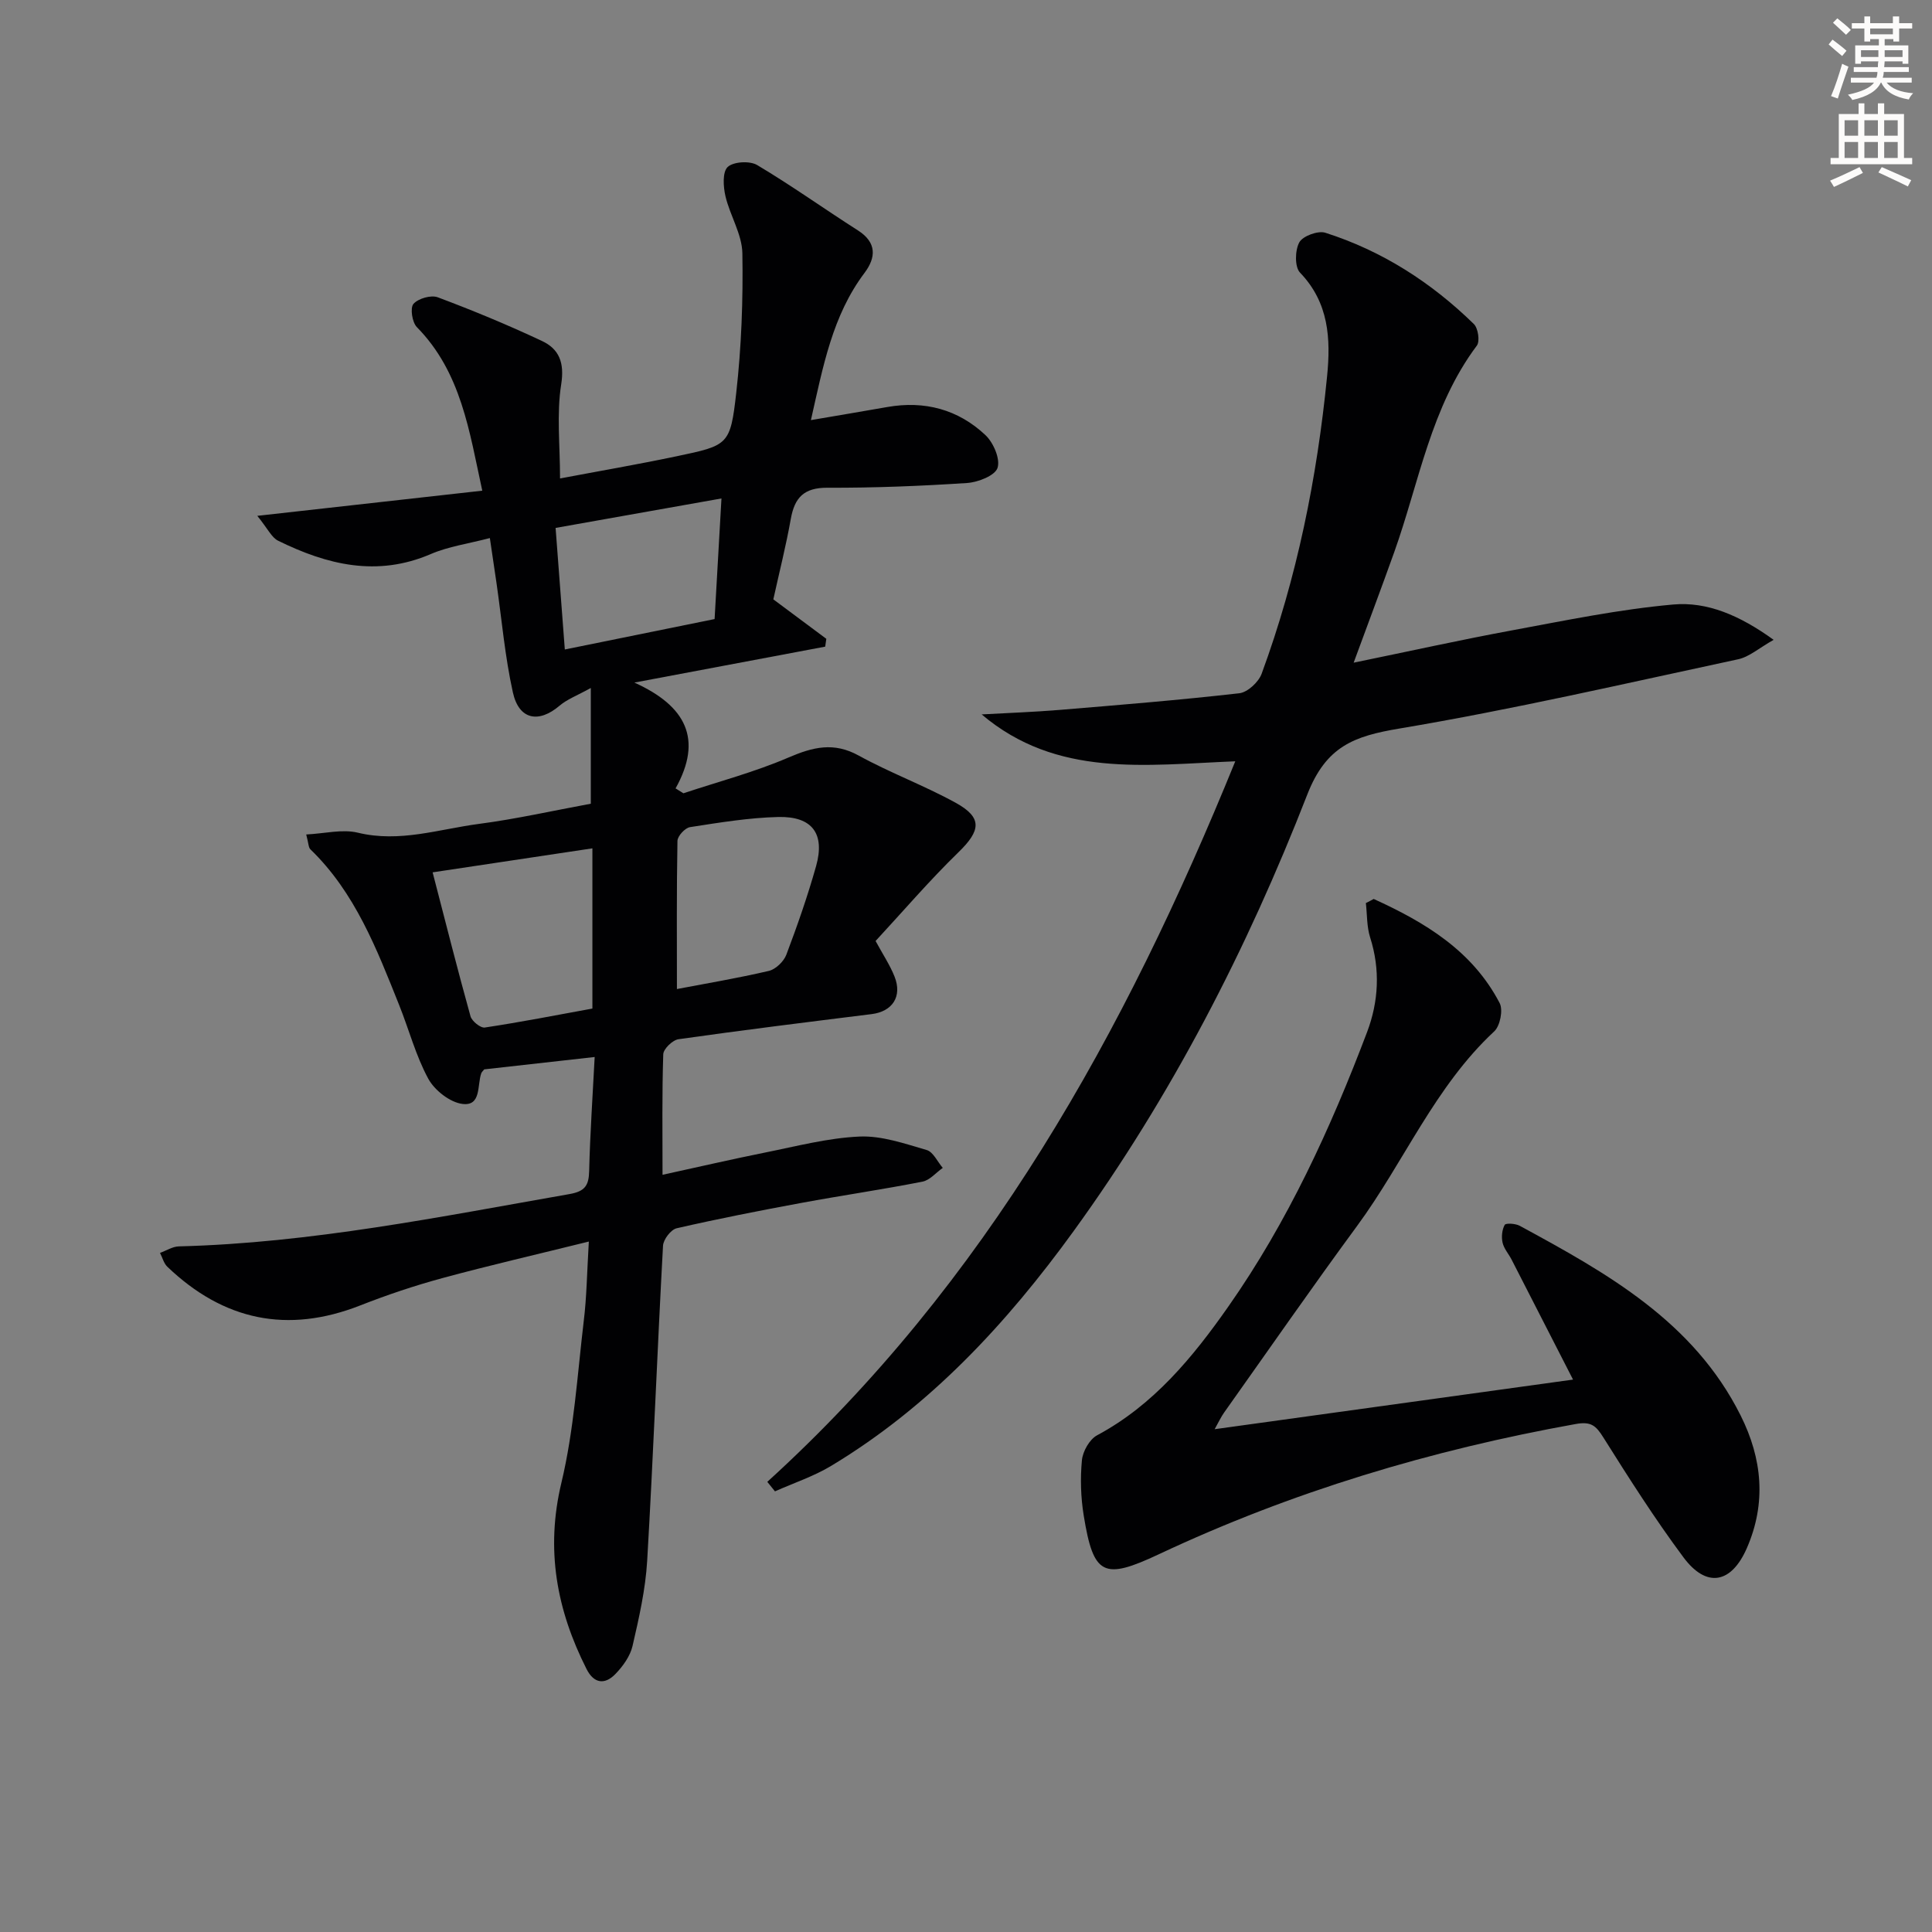
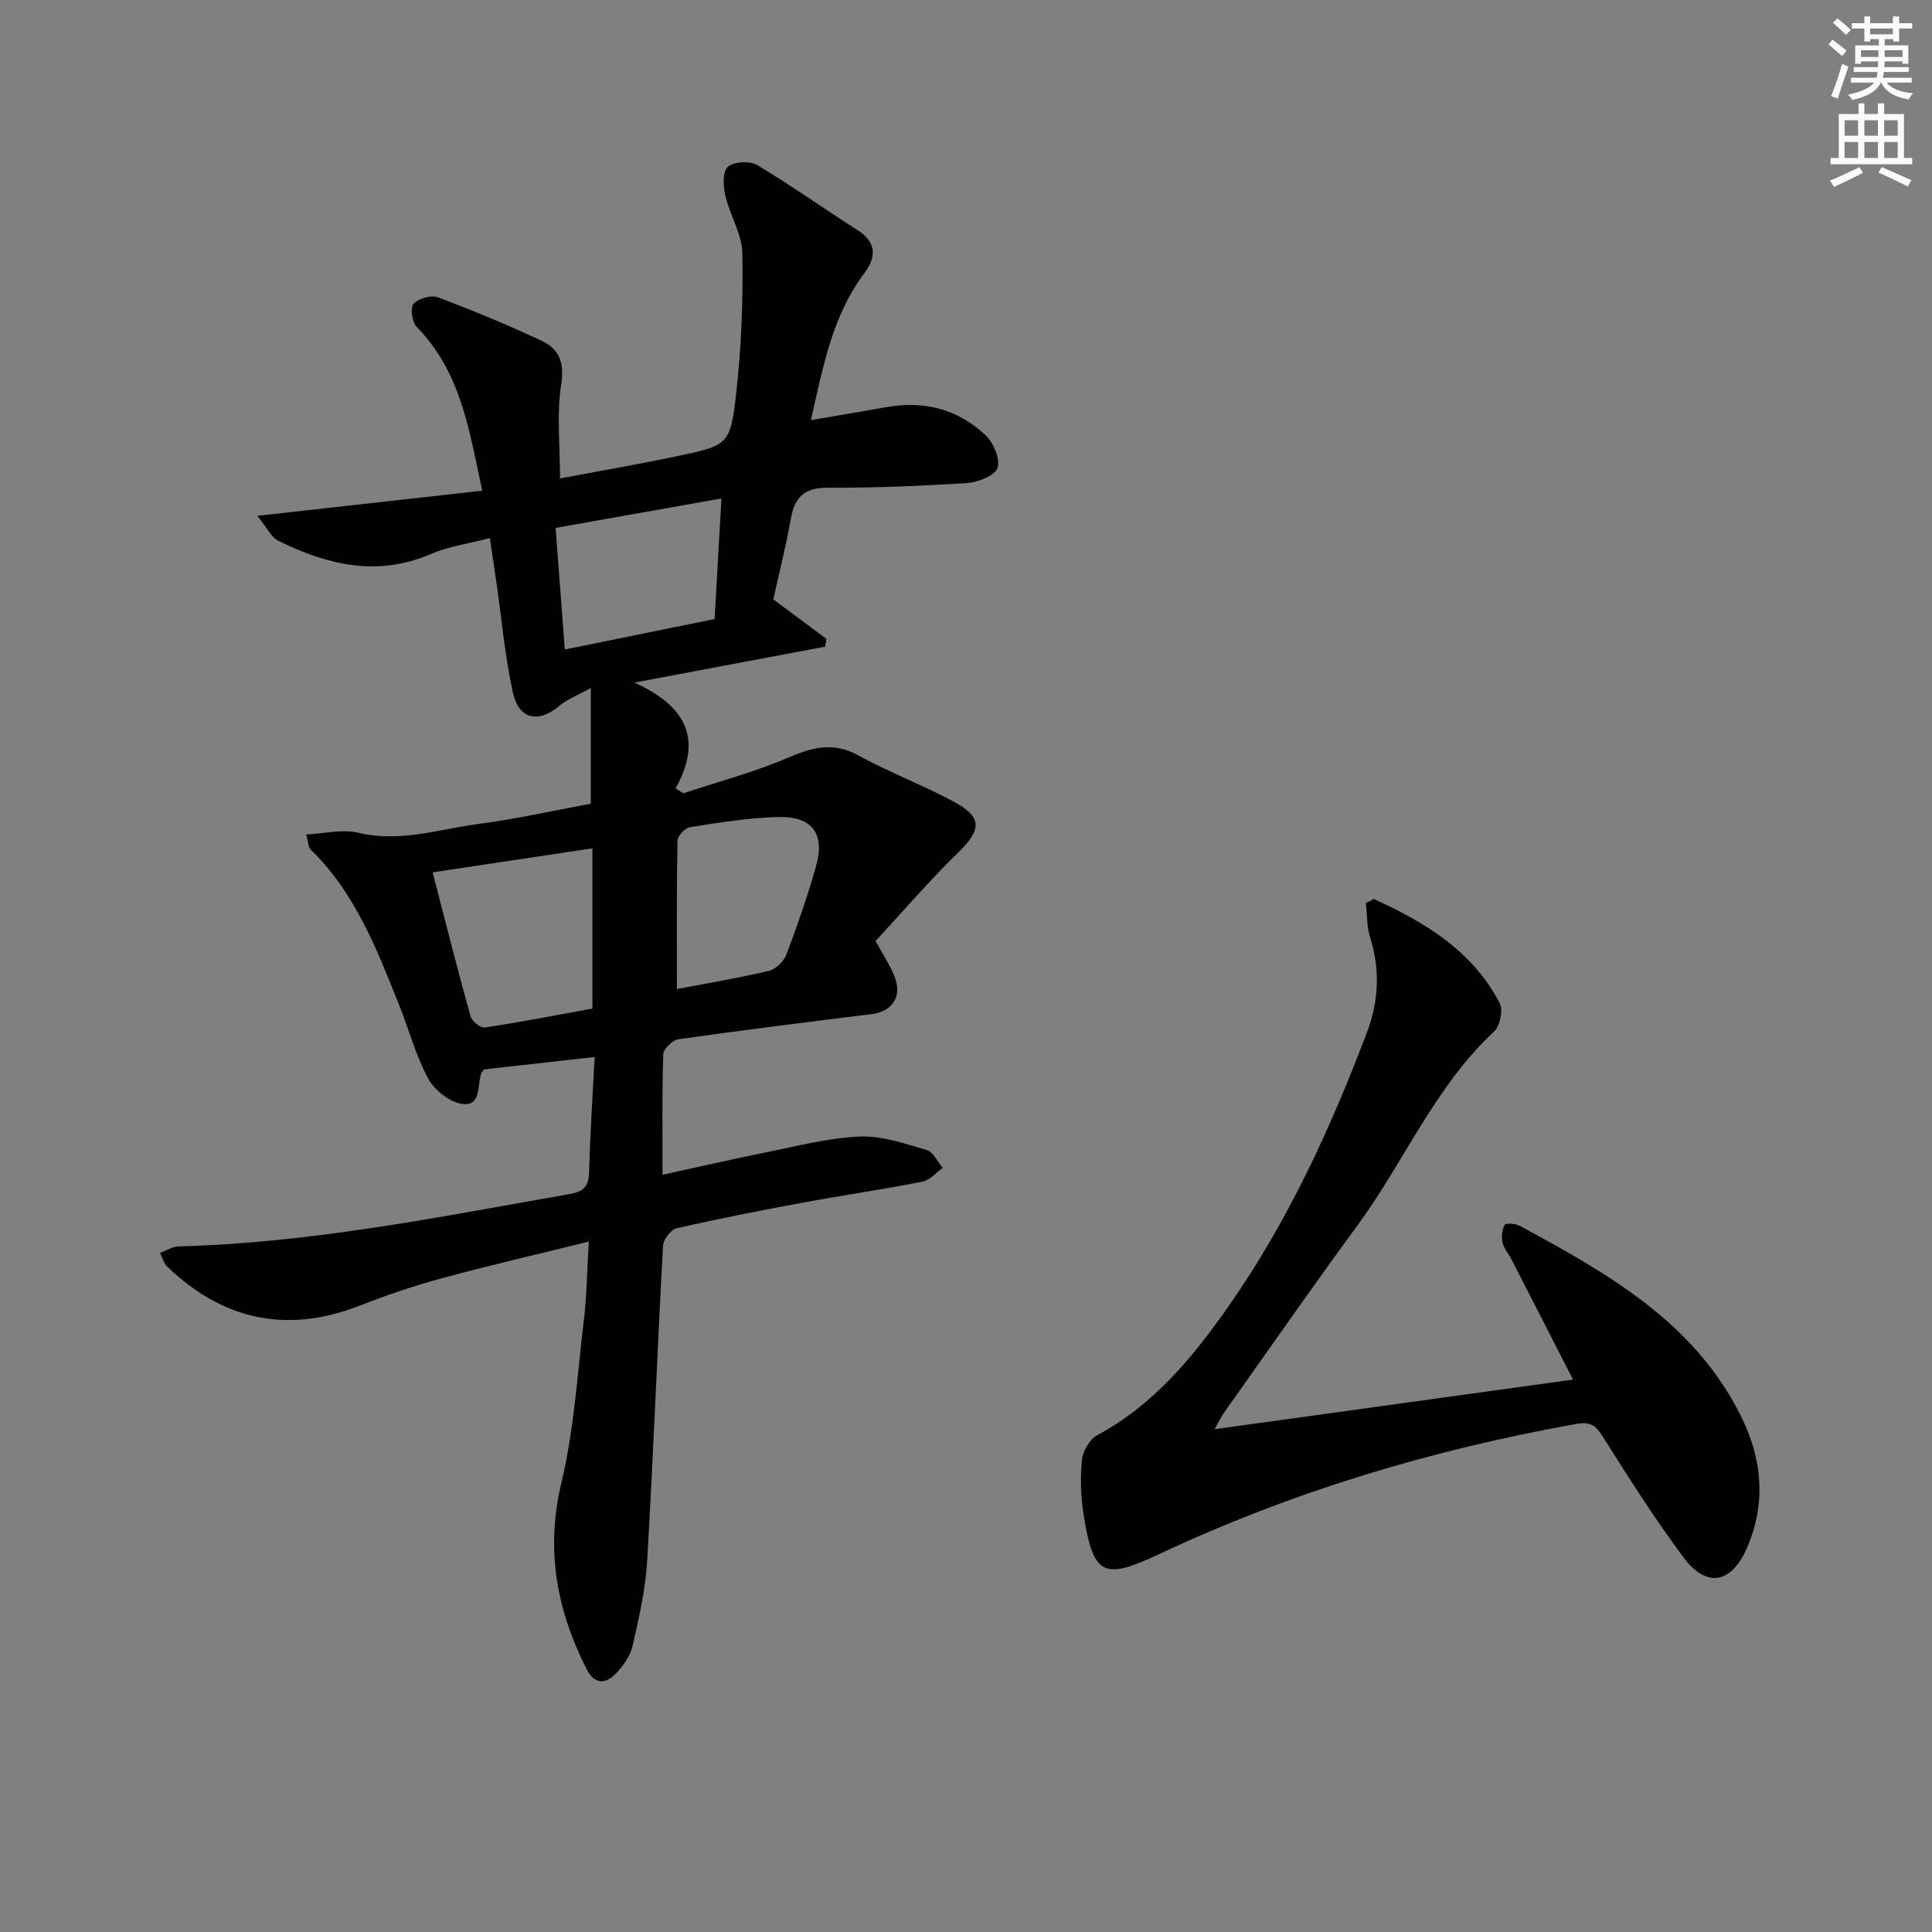
<svg xmlns="http://www.w3.org/2000/svg" enable-background="new 0 0 400 400" viewBox="0 0 400 400">
  <rect x="0" y="0" width="400" height="400" fill="#808080" stroke="none" />
  <path d="m378.6 9.2.8-1c.9.7 1.9 1.4 2.9 2.3l-.9 1.1c-1.1-.9-2-1.7-2.8-2.4zm.5 10.7c.9-2.1 1.6-4.3 2.3-6.7.4.2.8.4 1.3.6-.7 2.1-1.5 4.3-2.2 6.6zm.4-15.2.9-.9c1 .8 2 1.6 2.8 2.4l-1 1c-1-.9-1.9-1.8-2.7-2.5zm12.5-1.3h1.2v1.4h2.7v1.1h-2.7v2.7h-1.2v-.5h-1.8v1.3h4.9v3.8h-1.2v-.5h-3.7c0 .4-.1.9-.1 1.2h5.1v1h-5.2c0 .5-.1.9-.2 1.2h6v1h-5.2c1.1 1.3 2.9 2 5.5 2.2-.4.4-.7.8-.9 1.3-2.9-.5-4.8-1.6-5.7-3.5h-.1c-.8 1.7-2.7 2.9-5.9 3.6-.2-.4-.6-.8-.9-1.1 2.8-.6 4.6-1.4 5.4-2.5h-4.8v-1h5.3c.1-.3.2-.7.2-1.2h-4.9v-1h5c0-.4 0-.8.1-1.2h-3.6v.5h-1.2v-3.8h4.9v-1.3h-1.8v.5h-1.2v-2.7h-2.6v-1.1h2.6v-1.4h1.2v1.4h4.7v-1.4zm-6.7 8.4h3.6c0-.4 0-.9 0-1.4h-3.6zm1.9-4.7h4.7v-1.2h-4.7zm6.7 3.3h-3.7v1.4h3.7z" fill="#fcfbfa" />
  <path d="m384.7 21.4h1.3v2.2h2.8v-2.2h1.3v2.2h4.1v9.1h1.7v1.3h-16.9v-1.3h1.7v-9.1h4.1v-2.2zm.3 13.2.7 1.2c-1.8.9-3.8 1.9-6 2.9-.2-.4-.5-.8-.8-1.3 2.4-1 4.4-2 6.1-2.8zm-3.1-6.5h2.8v-3.2h-2.8zm0 4.6h2.8v-3.3h-2.8zm4.1-4.6h2.8v-3.2h-2.8zm0 4.6h2.8v-3.3h-2.8zm3.6 1.9c2.1.9 4.1 1.8 6.1 2.7l-.7 1.3c-2.2-1.1-4.2-2-6.1-2.9zm3.3-9.7h-2.8v3.2h2.8zm-2.8 7.8h2.8v-3.3h-2.8z" fill="#fcfbfa" />
  <g fill="#010103">
-     <path d="m121.91 257.05c-10.77 2.67-20.6 4.93-30.33 7.57-5.75 1.56-11.43 3.47-16.98 5.65-15.09 5.93-28.33 3.11-39.94-7.99-.75-.71-1.03-1.91-1.53-2.88 1.3-.47 2.6-1.32 3.91-1.35 27.35-.7 54.06-6.13 80.87-10.83 3.23-.57 4-1.79 4.07-4.8.19-7.77.73-15.54 1.14-23.58-8.07.9-15.48 1.73-22.86 2.56-.22.29-.51.52-.62.81-.87 2.47.04 6.83-3.88 6.35-2.6-.32-5.78-2.82-7.09-5.22-2.59-4.77-3.99-10.17-6.03-15.26-4.64-11.59-9.11-23.28-18.38-32.24-.4-.39-.37-1.22-.86-3.07 3.82-.19 7.47-1.15 10.69-.37 8.65 2.1 16.78-.73 25.06-1.82 7.72-1.01 15.35-2.74 23.17-4.18 0-7.52 0-15.06 0-23.96-2.85 1.58-4.9 2.33-6.46 3.66-4.33 3.69-8.41 2.94-9.67-2.73-1.65-7.42-2.3-15.07-3.39-22.62-.4-2.76-.81-5.52-1.38-9.35-4.45 1.17-8.56 1.73-12.23 3.31-11.12 4.79-21.47 2.23-31.61-2.76-1.36-.67-2.14-2.49-4.31-5.15 16.5-1.84 31.39-3.51 46.58-5.21-2.68-12.27-4.34-24.5-13.55-33.87-.97-.99-1.42-3.97-.7-4.8.98-1.12 3.63-1.89 5.03-1.37 7.29 2.73 14.5 5.72 21.55 9.03 3.57 1.67 4.72 4.47 4.01 8.99-.97 6.13-.24 12.53-.24 19.49 8.03-1.52 16.12-2.91 24.16-4.6 10.68-2.25 11.1-2.3 12.32-13.13 1.08-9.56 1.43-19.26 1.27-28.89-.07-3.95-2.56-7.81-3.5-11.81-.46-1.97-.65-5.02.46-6.06 1.19-1.11 4.57-1.31 6.1-.4 7.12 4.24 13.87 9.07 20.86 13.53 3.95 2.52 3.75 5.63 1.37 8.8-6.64 8.82-8.56 19.27-11.1 30.48 5.6-.96 10.71-1.81 15.81-2.71 7.73-1.36 14.67.49 20.32 5.81 1.66 1.56 3.11 4.94 2.51 6.79-.52 1.6-4.03 2.98-6.31 3.13-9.62.63-19.28 1.02-28.93.98-4.82-.02-6.77 2.02-7.56 6.44-.98 5.51-2.36 10.95-3.62 16.67 3.39 2.53 7.18 5.35 10.97 8.17-.08.54-.15 1.08-.23 1.62-12.55 2.37-25.1 4.73-39.51 7.44 10.72 4.85 14.21 11.73 8.53 21.91.54.34 1.08.67 1.62 1.01 7.28-2.42 14.75-4.39 21.77-7.41 5.05-2.17 9.37-3.25 14.54-.39 6.5 3.58 13.55 6.18 20.05 9.76 5.6 3.08 5.22 5.75.59 10.25-6.05 5.88-11.56 12.33-17.16 18.37 1.48 2.74 2.97 4.96 3.93 7.38 1.63 4.13-.45 7.22-4.74 7.76-13.34 1.66-26.68 3.31-39.99 5.2-1.23.17-3.13 2.01-3.16 3.12-.27 8.14-.15 16.29-.15 24.95 7.38-1.61 14.27-3.21 21.19-4.6 6.5-1.3 13.03-3.03 19.6-3.32 4.6-.2 9.36 1.47 13.9 2.79 1.35.39 2.23 2.42 3.33 3.7-1.4.98-2.68 2.55-4.21 2.85-8.3 1.63-16.68 2.85-25.01 4.39-8.65 1.6-17.29 3.29-25.87 5.26-1.2.27-2.76 2.32-2.83 3.62-1.19 21.75-2.01 43.51-3.28 65.25-.35 5.91-1.69 11.81-3.03 17.61-.49 2.12-2 4.21-3.55 5.81-2.16 2.23-4.42 2.03-5.97-1.03-6.19-12.25-8.52-24.73-5.21-38.56 2.61-10.92 3.3-22.31 4.63-33.51.6-4.85.66-9.82 1.05-16.44zm.74-48.24c0-11.76 0-22.62 0-33.17-11.17 1.68-22.04 3.31-33.08 4.97 2.68 10.32 5.14 20.09 7.84 29.79.28 1.02 2.08 2.47 2.96 2.34 7.48-1.13 14.91-2.58 22.28-3.93zm17.5-4.04c5.8-1.11 12.45-2.22 19.01-3.75 1.43-.33 3.1-1.94 3.64-3.35 2.28-6.03 4.41-12.13 6.16-18.34 1.89-6.71-.78-10.35-7.84-10.18-6.11.15-12.2 1.16-18.26 2.1-1.03.16-2.58 1.84-2.6 2.85-.19 10.27-.11 20.55-.11 30.67zm-23.21-70.3c10.79-2.19 20.77-4.22 31.01-6.3.47-8.33.93-16.4 1.42-24.97-11.54 2.05-22.56 4.01-34.34 6.1.62 8.18 1.22 16.08 1.91 25.17z" />
-     <path d="m280.26 137.2c11.45-2.35 22.11-4.72 32.83-6.7 11.06-2.05 22.13-4.34 33.3-5.34 7.06-.64 13.82 2.25 20.82 7.31-3.02 1.7-5.05 3.54-7.37 4.03-23.33 5-46.61 10.39-70.13 14.34-9.36 1.57-15.15 3.66-19.05 13.66-12.45 31.97-28.13 62.44-48.35 90.35-13.88 19.15-29.75 36.31-50.22 48.64-3.62 2.18-7.75 3.54-11.64 5.28-.53-.66-1.06-1.32-1.59-1.97 45.36-41.22 74.06-93.03 96.89-149.18-18.6.74-36.94 3.47-52.51-9.71 5.38-.3 10.77-.49 16.13-.93 12.42-1.03 24.84-2.04 37.22-3.45 1.71-.2 3.99-2.31 4.62-4.04 7.32-19.9 11.47-40.54 13.55-61.59.77-7.74.39-15.23-5.6-21.45-1.13-1.17-1.06-4.63-.15-6.28.72-1.31 3.87-2.47 5.39-1.98 11.76 3.75 21.94 10.29 30.74 18.89.89.86 1.29 3.58.63 4.47-9.55 12.74-11.94 28.29-17.1 42.74-2.62 7.33-5.36 14.62-8.41 22.91z" />
+     <path d="m121.91 257.05c-10.77 2.67-20.6 4.93-30.33 7.57-5.75 1.56-11.43 3.47-16.98 5.65-15.09 5.93-28.33 3.11-39.94-7.99-.75-.71-1.03-1.91-1.53-2.88 1.3-.47 2.6-1.32 3.91-1.35 27.35-.7 54.06-6.13 80.87-10.83 3.23-.57 4-1.79 4.07-4.8.19-7.77.73-15.54 1.14-23.58-8.07.9-15.48 1.73-22.86 2.56-.22.29-.51.52-.62.81-.87 2.47.04 6.83-3.88 6.35-2.6-.32-5.78-2.82-7.09-5.22-2.59-4.77-3.99-10.17-6.03-15.26-4.64-11.59-9.11-23.28-18.38-32.24-.4-.39-.37-1.22-.86-3.07 3.82-.19 7.47-1.15 10.69-.37 8.65 2.1 16.78-.73 25.06-1.82 7.72-1.01 15.35-2.74 23.17-4.18 0-7.52 0-15.06 0-23.96-2.85 1.58-4.9 2.33-6.46 3.66-4.33 3.69-8.41 2.94-9.67-2.73-1.65-7.42-2.3-15.07-3.39-22.62-.4-2.76-.81-5.52-1.38-9.35-4.45 1.17-8.56 1.73-12.23 3.31-11.12 4.79-21.47 2.23-31.61-2.76-1.36-.67-2.14-2.49-4.31-5.15 16.5-1.84 31.39-3.51 46.58-5.21-2.68-12.27-4.34-24.5-13.55-33.87-.97-.99-1.42-3.97-.7-4.8.98-1.12 3.63-1.89 5.03-1.37 7.29 2.73 14.5 5.72 21.55 9.03 3.57 1.67 4.72 4.47 4.01 8.99-.97 6.13-.24 12.53-.24 19.49 8.03-1.52 16.12-2.91 24.16-4.6 10.68-2.25 11.1-2.3 12.32-13.13 1.08-9.56 1.43-19.26 1.27-28.89-.07-3.95-2.56-7.81-3.5-11.81-.46-1.97-.65-5.02.46-6.06 1.19-1.11 4.57-1.31 6.1-.4 7.12 4.24 13.87 9.07 20.86 13.53 3.95 2.52 3.75 5.63 1.37 8.8-6.64 8.82-8.56 19.27-11.1 30.48 5.6-.96 10.71-1.81 15.81-2.71 7.73-1.36 14.67.49 20.32 5.81 1.66 1.56 3.11 4.94 2.51 6.79-.52 1.6-4.03 2.98-6.31 3.13-9.62.63-19.28 1.02-28.93.98-4.82-.02-6.77 2.02-7.56 6.44-.98 5.51-2.36 10.95-3.62 16.67 3.39 2.53 7.18 5.35 10.97 8.17-.08.54-.15 1.08-.23 1.62-12.55 2.37-25.1 4.73-39.51 7.44 10.72 4.85 14.21 11.73 8.53 21.91.54.34 1.08.67 1.62 1.01 7.28-2.42 14.75-4.39 21.77-7.41 5.05-2.17 9.37-3.25 14.54-.39 6.5 3.58 13.55 6.18 20.05 9.76 5.6 3.08 5.22 5.75.59 10.25-6.05 5.88-11.56 12.33-17.16 18.37 1.48 2.74 2.97 4.96 3.93 7.38 1.63 4.13-.45 7.22-4.74 7.76-13.34 1.66-26.68 3.31-39.99 5.2-1.23.17-3.13 2.01-3.16 3.12-.27 8.14-.15 16.29-.15 24.95 7.38-1.61 14.27-3.21 21.19-4.6 6.5-1.3 13.03-3.03 19.6-3.32 4.6-.2 9.36 1.47 13.9 2.79 1.35.39 2.23 2.42 3.33 3.7-1.4.98-2.68 2.55-4.21 2.85-8.3 1.63-16.68 2.85-25.01 4.39-8.65 1.6-17.29 3.29-25.87 5.26-1.2.27-2.76 2.32-2.83 3.62-1.19 21.75-2.01 43.51-3.28 65.25-.35 5.91-1.69 11.81-3.03 17.61-.49 2.12-2 4.21-3.55 5.81-2.16 2.23-4.42 2.03-5.97-1.03-6.19-12.25-8.52-24.73-5.21-38.56 2.61-10.92 3.3-22.31 4.63-33.51.6-4.85.66-9.82 1.05-16.44zm.74-48.24c0-11.76 0-22.62 0-33.17-11.17 1.68-22.04 3.31-33.08 4.97 2.68 10.32 5.14 20.09 7.84 29.79.28 1.02 2.08 2.47 2.96 2.34 7.48-1.13 14.91-2.58 22.28-3.93zm17.5-4.04c5.8-1.11 12.45-2.22 19.01-3.75 1.43-.33 3.1-1.94 3.64-3.35 2.28-6.03 4.41-12.13 6.16-18.34 1.89-6.71-.78-10.35-7.84-10.18-6.11.15-12.2 1.16-18.26 2.1-1.03.16-2.58 1.84-2.6 2.85-.19 10.27-.11 20.55-.11 30.67m-23.21-70.3c10.79-2.19 20.77-4.22 31.01-6.3.47-8.33.93-16.4 1.42-24.97-11.54 2.05-22.56 4.01-34.34 6.1.62 8.18 1.22 16.08 1.91 25.17z" />
    <path d="m284.41 186.12c10.58 4.82 20.42 10.69 26.08 21.56.74 1.43.09 4.72-1.12 5.85-12.32 11.45-18.67 27.05-28.4 40.29-9.36 12.73-18.37 25.73-27.52 38.62-.65.91-1.12 1.95-1.97 3.46 24.85-3.44 49.11-6.79 74.2-10.27-4.35-8.5-8.53-16.68-12.73-24.86-.61-1.18-1.58-2.25-1.86-3.5-.26-1.17-.12-2.65.44-3.67.23-.41 2.23-.29 3.1.18 18.07 9.8 36 19.79 45.75 39.28 4.48 8.95 5.35 18.11 1.3 27.43-3.21 7.39-8.36 8.36-13.13 1.95-5.94-7.98-11.3-16.41-16.6-24.84-1.53-2.44-2.54-3.35-5.73-2.77-29.91 5.37-58.76 14.02-86.29 26.96-11.47 5.39-13.54 4.42-15.56-8.03-.61-3.75-.73-7.67-.37-11.44.18-1.84 1.57-4.31 3.13-5.15 11.7-6.27 19.82-16.15 27.19-26.67 12.29-17.53 21.17-36.88 28.72-56.82 2.38-6.29 2.76-12.94.63-19.6-.71-2.24-.61-4.73-.88-7.11.55-.27 1.08-.56 1.62-.85z" />
  </g>
</svg>